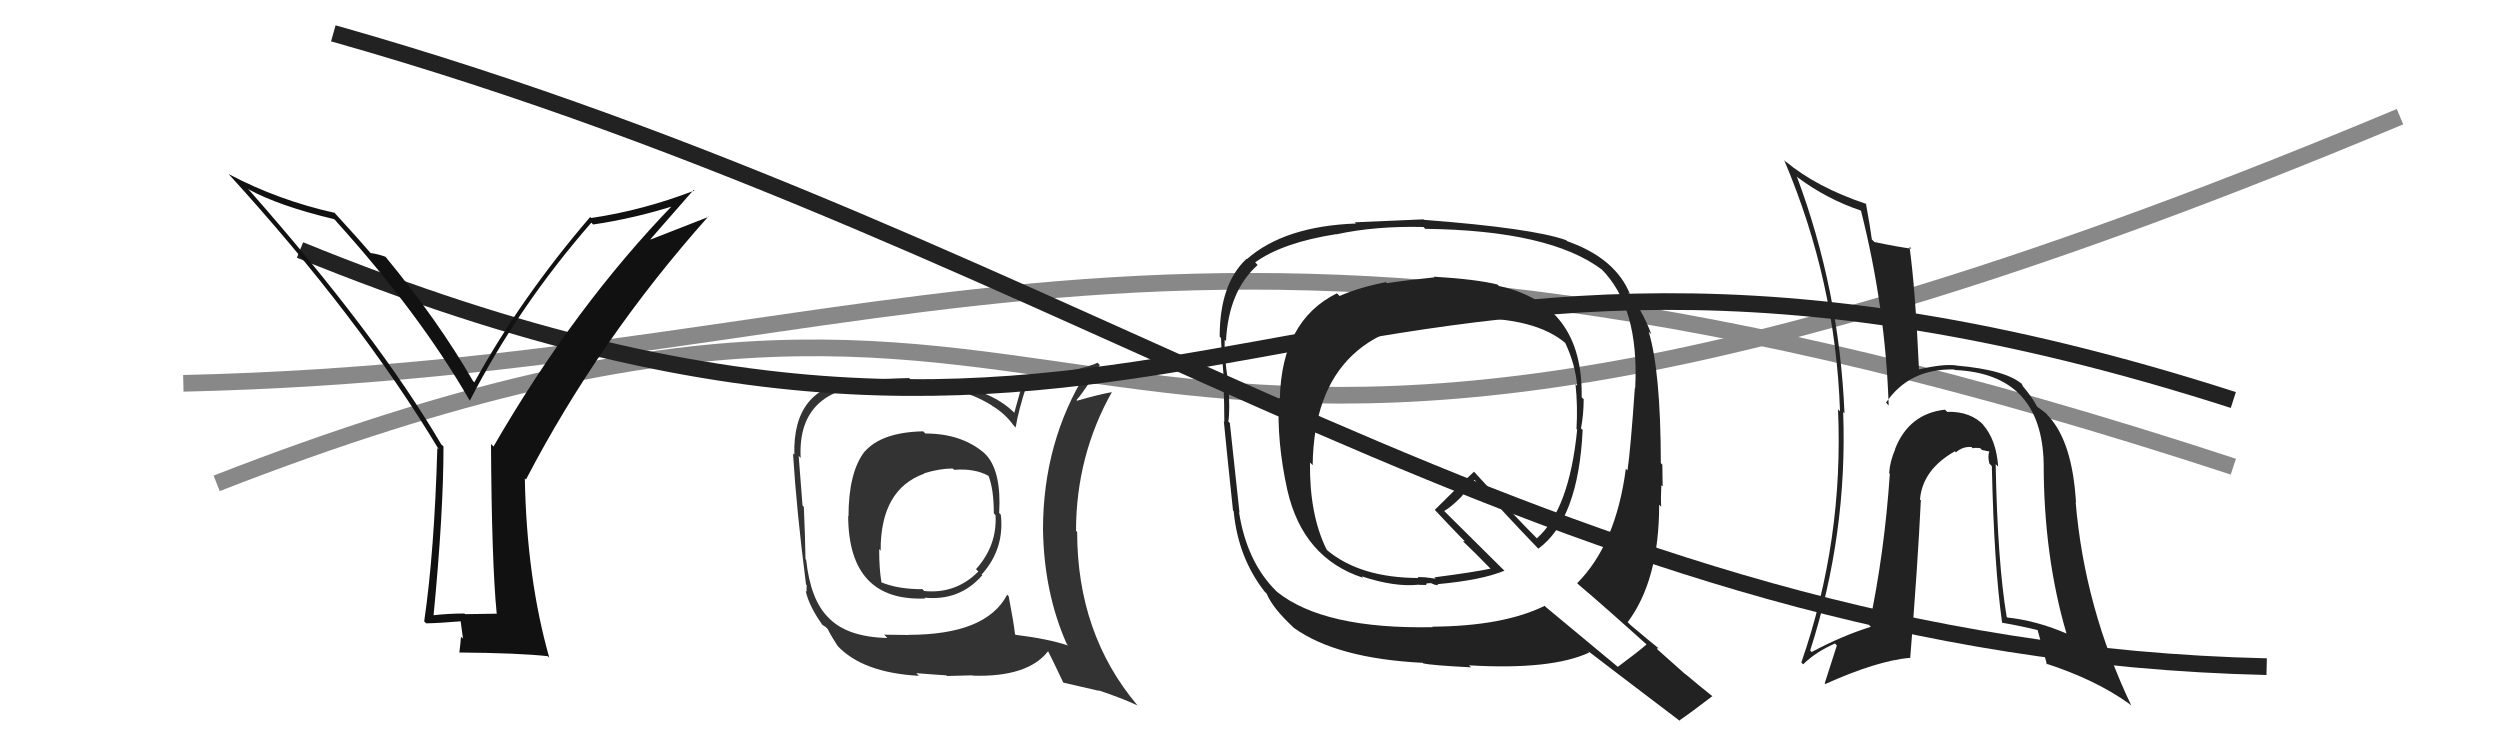
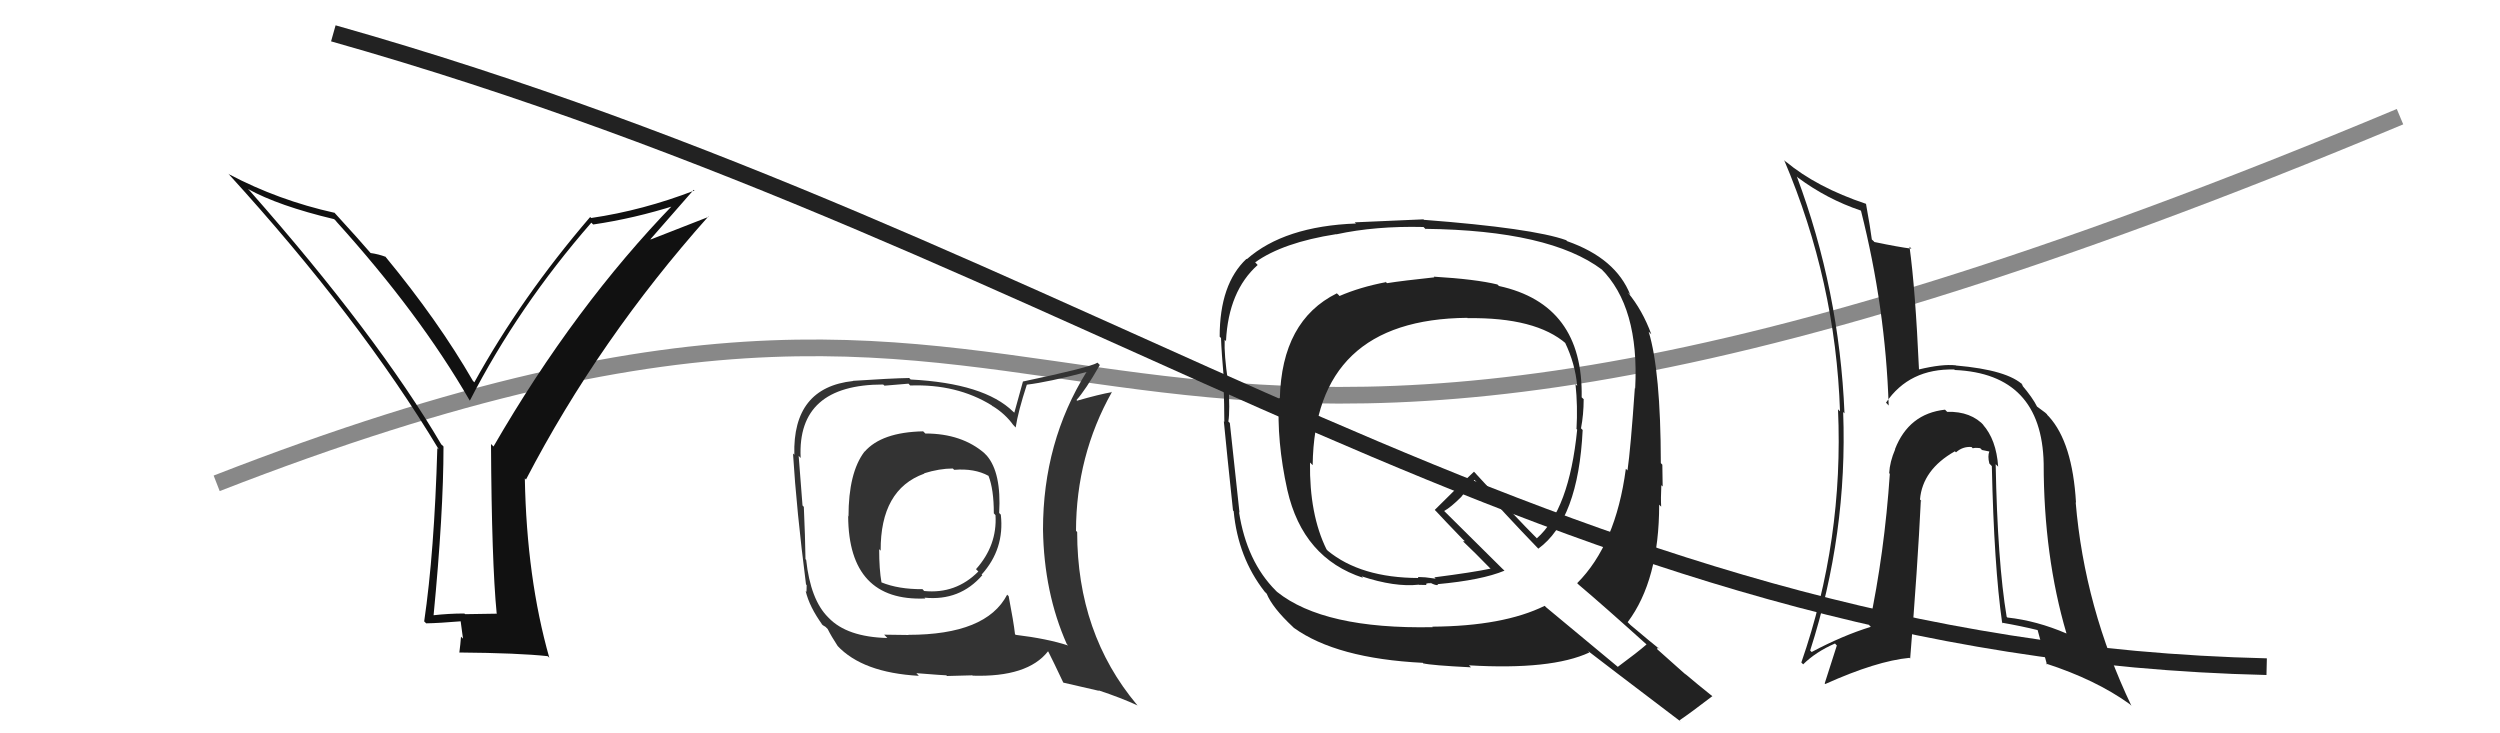
<svg xmlns="http://www.w3.org/2000/svg" width="150" height="44" viewBox="0,0,150,44">
-   <path d="M11 23 C55 22,70 7,134 28" stroke="#888" fill="none" />
  <path d="M13 29 C72 6,58 43,144 7" stroke="#888" fill="none" />
  <path fill="#333" d="M55.42 25.91L55.51 26.00L55.39 25.88Q52.89 25.93 51.87 27.11L51.78 27.03L51.86 27.11Q50.91 28.37 50.91 30.99L50.83 30.91L50.89 30.98Q50.92 36.10 55.52 35.91L55.43 35.82L55.47 35.86Q57.59 36.07 58.94 34.51L58.83 34.41L58.90 34.47Q60.28 32.94 60.05 30.89L60.04 30.87L59.95 30.78Q60.09 28.37 59.21 27.34L59.06 27.19L59.10 27.22Q57.72 26.01 55.52 26.01ZM60.43 35.68L60.46 35.71L60.43 35.68Q59.18 38.09 54.50 38.09L54.52 38.10L53.05 38.08L53.24 38.28Q50.82 38.22 49.72 37.07L49.74 37.09L49.69 37.04Q48.63 35.99 48.37 33.59L48.30 33.52L48.33 33.55Q48.31 32.20 48.23 30.41L48.16 30.34L48.15 30.32Q48.07 29.29 47.92 27.35L48.03 27.47L48.04 27.47Q47.82 23.07 52.99 23.07L53.07 23.14L54.51 23.02L54.61 23.13Q57.41 23.03 59.50 24.32L59.63 24.45L59.55 24.36Q60.32 24.83 60.81 25.52L60.78 25.48L60.94 25.65Q61.08 24.71 61.61 23.08L61.68 23.15L61.61 23.08Q62.87 22.93 65.20 22.32L65.29 22.42L65.19 22.32Q62.58 26.52 62.58 31.77L62.58 31.77L62.58 31.77Q62.64 35.57 64.01 38.65L64.01 38.65L64.09 38.73Q62.84 38.32 60.94 38.09L60.91 38.06L60.90 38.05Q60.82 37.33 60.52 35.77ZM63.68 40.84L63.81 40.96L65.94 41.45L65.91 41.42Q67.27 41.87 68.26 42.33L68.20 42.27L68.22 42.29Q64.63 38.01 64.63 31.92L64.48 31.77L64.56 31.85Q64.57 27.34 66.71 23.53L66.65 23.47L66.70 23.53Q65.96 23.66 64.63 24.04L64.70 24.12L64.59 24.00Q65.12 23.42 65.99 21.90L65.83 21.74L65.85 21.76Q65.38 22.05 61.38 22.89L61.38 22.88L60.86 24.76L60.79 24.70Q59.06 23.00 54.64 22.77L54.51 22.64L54.55 22.68Q53.43 22.70 51.18 22.85L51.17 22.84L51.19 22.86Q47.55 23.25 47.66 27.29L47.72 27.34L47.58 27.21Q47.79 30.61 48.36 35.06L48.40 35.11L48.39 35.51L48.34 35.46Q48.56 36.41 49.36 37.51L49.18 37.34L49.30 37.46Q49.34 37.50 49.53 37.61L49.54 37.62L49.66 37.74Q49.88 38.18 50.26 38.76L50.31 38.81L50.24 38.74Q51.75 40.36 55.13 40.55L55.05 40.46L54.98 40.39Q56.63 40.52 56.78 40.52L56.82 40.56L58.34 40.52L58.36 40.54Q61.66 40.64 62.88 39.08L62.89 39.09L62.90 39.10Q63.18 39.65 63.79 40.94ZM57.29 28.23L57.26 28.20L57.25 28.19Q58.47 28.09 59.31 28.55L59.32 28.55L59.31 28.55Q59.63 29.36 59.63 30.81L59.64 30.81L59.73 30.91Q59.84 32.72 58.56 34.15L58.53 34.12L58.70 34.29Q57.35 35.65 55.45 35.46L55.45 35.46L55.35 35.35Q53.91 35.36 52.88 34.94L52.90 34.97L52.89 34.95Q52.75 34.17 52.75 32.95L52.72 32.92L52.84 33.04Q52.82 29.37 55.45 28.42L55.50 28.46L55.44 28.40Q56.37 28.11 57.17 28.11Z" />
-   <path d="M18 15 C72 37,78 6,134 24" stroke="#222" fill="none" />
  <path d="M20 2 C66 15,93 39,136 40" stroke="#222" fill="none" />
  <path fill="#222" d="M119.79 27.90L119.88 27.99L119.89 28.00Q119.78 26.37 118.96 25.46L119.08 25.57L119.08 25.57Q118.27 24.67 116.83 24.71L116.72 24.60L116.70 24.58Q114.53 24.82 113.70 26.95L113.58 26.83L113.71 26.96Q113.39 27.70 113.35 28.39L113.24 28.28L113.39 28.43Q113.07 33.17 112.15 37.51L112.18 37.54L112.25 37.61Q110.56 38.13 108.70 39.12L108.69 39.11L108.61 39.03Q110.86 32.03 110.59 24.72L110.75 24.88L110.67 24.80Q110.36 17.40 107.81 10.59L107.81 10.59L107.88 10.66Q109.62 11.95 111.64 12.63L111.68 12.68L111.66 12.65Q113.13 18.46 113.32 24.32L113.33 24.34L113.16 24.16Q114.56 22.10 117.26 22.17L117.32 22.24L117.29 22.20Q122.50 22.43 122.62 27.80L122.49 27.67L122.62 27.80Q122.62 33.36 123.99 38.01L123.96 37.97L123.99 38.01Q122.20 37.24 120.44 37.05L120.35 36.95L120.40 37.01Q119.85 33.71 119.74 27.85ZM120.18 37.43L120.16 37.40L120.11 37.36Q121.22 37.55 122.32 37.82L122.32 37.82L122.24 37.74Q122.29 37.90 122.82 39.88L122.88 39.93L122.75 39.81Q125.74 40.78 127.76 42.23L127.86 42.32L127.89 42.36Q125.07 36.45 124.54 30.13L124.55 30.15L124.56 30.16Q124.35 26.56 122.94 25.00L122.88 24.94L122.83 24.89Q122.88 24.86 122.23 24.40L122.21 24.39L122.23 24.41Q121.96 23.86 121.31 23.10L121.39 23.18L121.26 22.98L121.41 23.13Q120.48 22.20 117.36 21.93L117.40 21.97L117.35 21.92Q116.53 21.83 115.12 22.17L115.29 22.33L115.14 22.18Q114.92 17.32 114.57 14.80L114.61 14.84L114.69 14.92Q113.95 14.83 112.46 14.52L112.44 14.49L112.31 14.37Q112.23 13.72 111.96 12.23L112.07 12.34L111.96 12.23Q109.00 11.24 107.13 9.68L107.22 9.78L107.05 9.61Q110.14 16.88 110.40 24.68L110.30 24.58L110.28 24.55Q110.63 32.41 108.08 39.75L108.10 39.77L108.19 39.86Q108.95 39.11 110.10 38.61L110.21 38.73L109.48 41.01L109.52 41.04Q112.59 39.66 114.57 39.47L114.46 39.36L114.61 39.51Q115.06 33.99 115.25 30.03L115.37 30.14L115.20 29.97Q115.35 28.18 117.29 27.08L117.26 27.05L117.36 27.14Q117.76 26.78 118.29 26.82L118.44 26.97L118.37 26.90Q118.47 26.85 118.81 26.89L118.92 27.00L119.36 27.09L119.36 27.09Q119.25 27.36 119.36 27.81L119.54 28.00L119.51 27.96Q119.64 33.95 120.13 37.38Z" />
  <path fill="#222" d="M86.16 16.73L86.02 16.59L86.06 16.64Q84.17 16.84 83.22 16.99L83.10 16.87L83.15 16.93Q81.59 17.23 80.37 17.76L80.31 17.69L80.21 17.60Q76.90 19.24 76.79 23.92L76.68 23.81L76.74 23.87Q76.59 26.47 77.24 29.40L77.36 29.52L77.24 29.40Q78.17 33.49 81.79 34.67L81.67 34.55L81.70 34.58Q83.69 35.24 85.13 35.08L85.14 35.09L85.60 35.10L85.55 35.04Q85.66 34.97 85.85 35.00L85.84 34.99L85.81 34.96Q86.14 35.14 86.29 35.10L86.19 34.99L86.25 35.05Q88.90 34.81 90.27 34.24L90.12 34.10L86.59 30.60L86.65 30.66Q87.06 30.43 87.67 29.82L87.67 29.82L88.47 28.79L88.48 28.80Q90.28 30.83 92.26 32.88L92.34 32.96L92.30 32.92Q94.70 31.17 94.96 25.80L94.85 25.69L94.86 25.70Q95.02 24.87 95.02 23.96L95.04 23.97L94.90 23.84Q95.00 18.27 89.94 17.16L89.87 17.10L89.85 17.07Q88.54 16.75 86.03 16.60ZM98.83 38.69L98.78 38.64L98.80 38.66Q98.25 39.14 97.07 40.01L97.08 40.02L92.77 36.44L92.68 36.35Q90.20 37.57 85.94 37.60L85.96 37.63L85.97 37.63Q79.43 37.76 76.62 35.51L76.56 35.45L76.55 35.44Q74.80 33.69 74.34 30.72L74.36 30.75L74.37 30.76Q74.17 28.96 73.79 25.38L73.67 25.26L73.70 25.29Q73.81 24.67 73.70 22.92L73.55 22.78L73.68 22.90Q73.44 21.26 73.48 20.39L73.62 20.52L73.56 20.46Q73.71 17.46 75.46 15.90L75.33 15.76L75.31 15.74Q76.97 14.55 80.17 14.05L80.18 14.06L80.18 14.06Q82.52 13.55 85.41 13.62L85.57 13.78L85.51 13.73Q92.99 13.82 96.12 16.18L96.19 16.26L96.05 16.11Q98.37 18.40 98.11 23.31L97.94 23.15L98.09 23.29Q97.84 26.90 97.65 28.23L97.60 28.17L97.55 28.13Q96.95 32.67 94.63 34.99L94.76 35.12L94.72 35.08Q96.19 36.32 98.93 38.79ZM94.01 14.46L94.05 14.49L93.97 14.41Q91.95 13.69 85.44 13.19L85.46 13.22L85.41 13.16Q84.06 13.22 81.28 13.34L81.28 13.34L81.36 13.41Q77.06 13.57 74.81 15.55L74.78 15.52L74.79 15.53Q73.18 17.04 73.18 20.20L73.25 20.27L73.26 20.28Q73.29 21.14 73.44 22.86L73.24 22.66L73.41 22.83Q73.46 24.44 73.46 25.31L73.56 25.41L73.43 25.28Q73.60 27.06 73.98 30.63L74.03 30.68L74.02 30.67Q74.28 33.45 75.88 35.50L76.01 35.63L76.00 35.62Q76.35 36.47 77.57 37.61L77.54 37.58L77.63 37.67Q80.19 39.51 85.37 39.77L85.50 39.91L85.39 39.80Q85.86 39.92 88.26 40.04L88.25 40.03L88.14 39.92Q93.08 40.21 95.36 39.15L95.29 39.07L95.23 39.02Q96.13 39.72 100.85 43.30L100.89 43.34L100.77 43.22Q101.45 42.76 102.74 41.77L102.73 41.76L102.80 41.82Q101.86 41.07 101.06 40.39L101.18 40.51L99.43 38.95L99.46 38.83L99.63 38.99Q99.05 38.53 97.83 37.50L97.71 37.38L97.66 37.33Q99.55 34.81 99.55 30.28L99.67 30.40L99.67 30.39Q99.64 29.94 99.68 29.11L99.74 29.17L99.76 29.19Q99.74 28.30 99.74 27.88L99.68 27.82L99.65 27.78Q99.64 22.26 98.92 19.90L98.93 19.91L99.08 20.06Q98.55 18.61 97.67 17.55L97.73 17.60L97.82 17.70Q96.96 15.50 94.03 14.47ZM88.04 19.07L87.92 18.95L88.06 19.09Q92.15 19.03 93.98 20.63L93.97 20.63L93.90 20.55Q94.51 21.81 94.63 23.15L94.51 23.03L94.53 23.05Q94.67 24.37 94.59 25.74L94.49 25.63L94.63 25.78Q94.15 30.59 92.21 32.30L92.33 32.42L92.28 32.37Q90.93 31.02 88.42 28.28L88.59 28.46L88.44 28.30Q87.65 29.03 86.09 30.59L86.10 30.61L86.19 30.70Q86.63 31.18 87.77 32.36L87.89 32.47L87.78 32.48L87.80 32.50Q88.44 33.10 89.47 34.16L89.42 34.12L89.42 34.12Q88.39 34.34 86.06 34.64L86.14 34.72L85.52 34.64L85.09 34.62L85.08 34.65L85.11 34.68Q81.64 34.67 79.66 33.04L79.69 33.07L79.59 32.96Q78.56 30.87 78.60 27.75L78.68 27.83L78.76 27.91Q78.87 19.15 88.04 19.07Z" />
  <path fill="#111" d="M29.76 36.76L29.82 36.82L27.91 36.85L27.86 36.81Q26.92 36.81 25.96 36.92L26.08 37.04L26.01 36.97Q26.61 30.79 26.61 26.79L26.52 26.70L26.48 26.67Q22.63 20.12 14.98 11.44L14.87 11.33L14.88 11.34Q16.70 12.35 20.05 13.15L20.18 13.28L20.17 13.28Q25.16 18.80 28.17 24.01L28.18 24.02L28.19 24.04Q31.10 18.38 35.48 13.36L35.53 13.41L35.59 13.47Q38.05 13.11 40.57 12.31L40.47 12.22L40.46 12.21Q34.48 18.37 29.61 26.79L29.53 26.71L29.46 26.64Q29.50 33.72 29.80 36.80ZM39.03 14.35L41.62 11.39L41.67 11.43Q38.59 12.62 35.47 13.08L35.49 13.10L35.41 13.02Q31.28 17.83 28.46 22.94L28.31 22.79L28.38 22.86Q26.30 19.25 23.10 15.37L22.97 15.24L23.14 15.41Q22.72 15.25 22.23 15.18L22.30 15.25L22.34 15.30Q21.55 14.38 20.02 12.71L20.03 12.72L20.08 12.77Q16.70 12.02 13.73 10.45L13.69 10.41L13.67 10.39Q21.57 19.05 26.33 26.97L26.21 26.86L26.24 26.88Q26.06 33.14 25.45 37.29L25.46 37.29L25.57 37.40Q26.31 37.39 27.76 37.27L27.62 37.13L27.78 38.32L27.66 38.20Q27.63 38.63 27.56 39.16L27.73 39.33L27.55 39.15Q31.11 39.18 32.86 39.37L32.90 39.40L32.96 39.47Q31.60 34.68 31.49 28.70L31.61 28.83L31.56 28.77Q35.95 20.34 42.50 12.99L42.52 13.01L39.04 14.37Z" />
</svg>